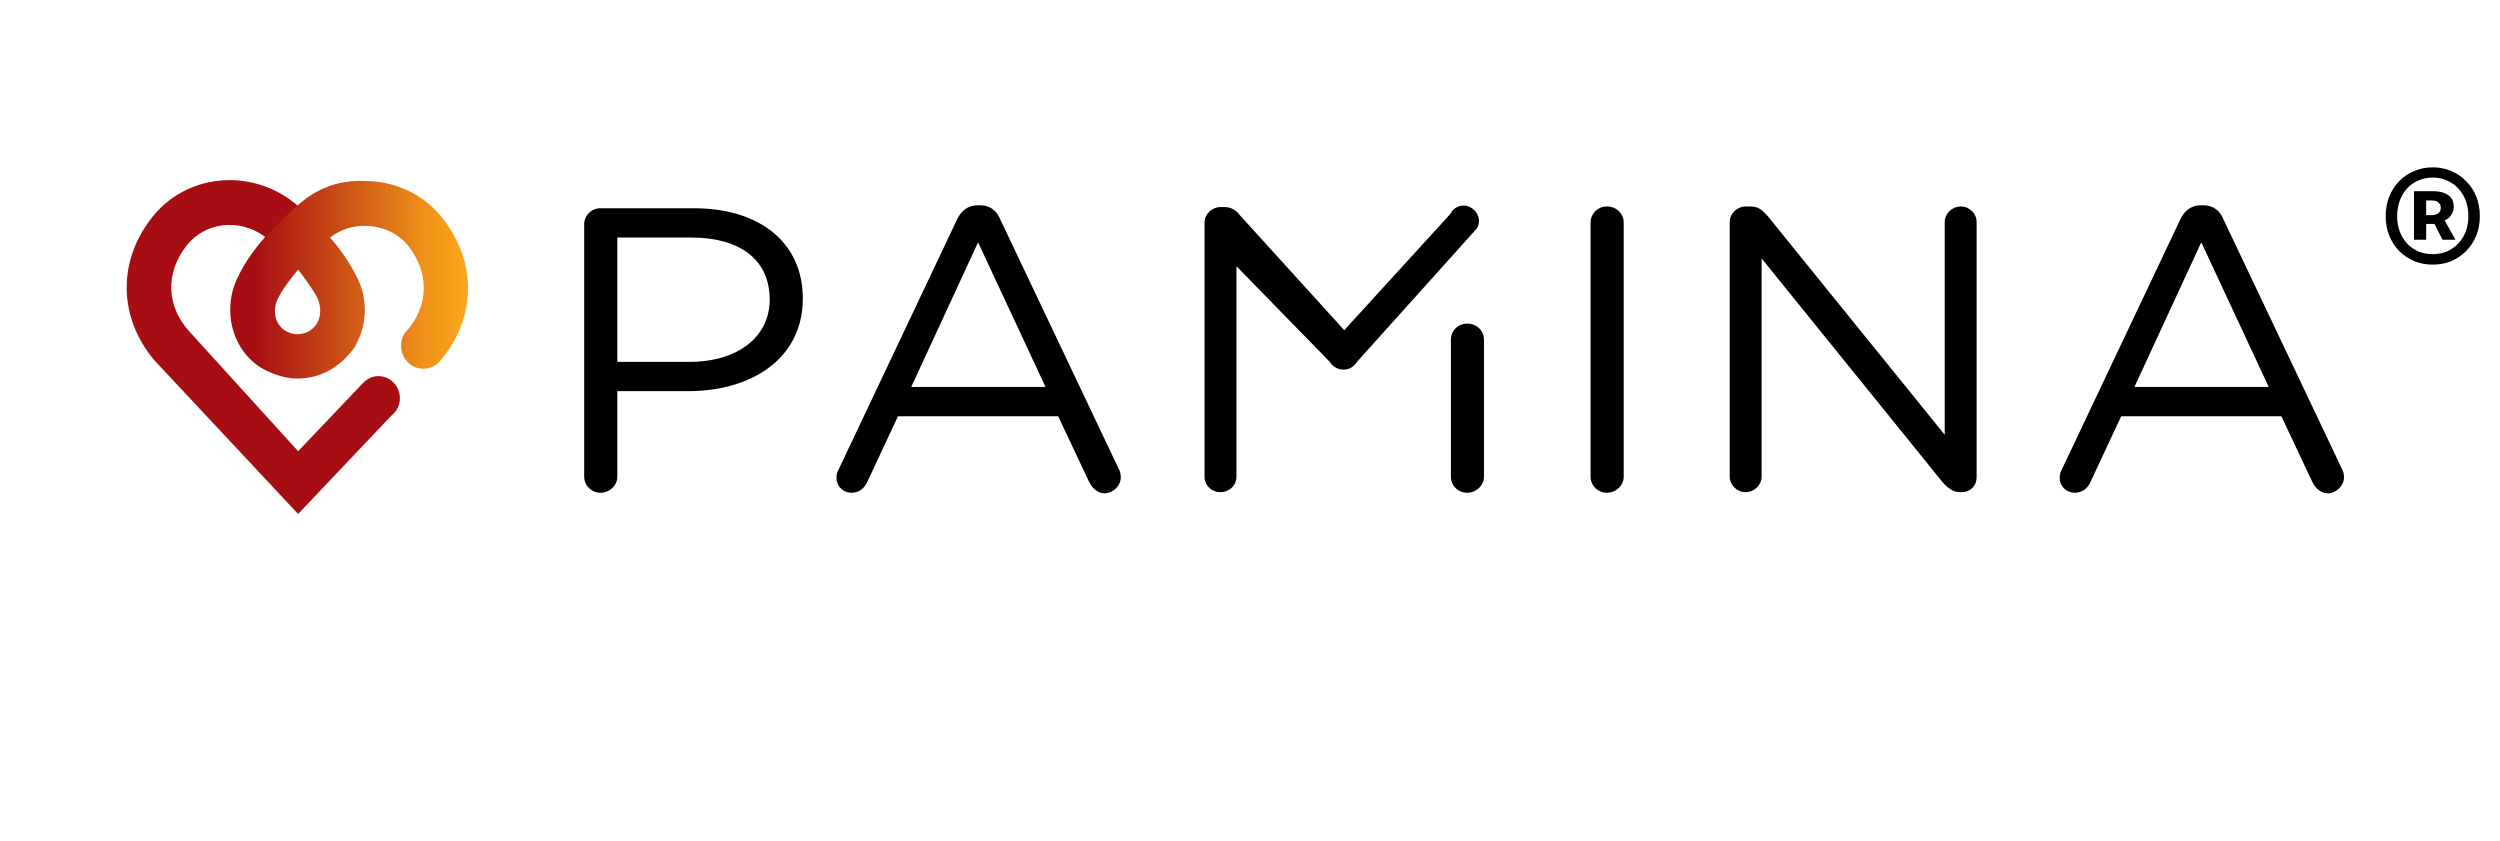
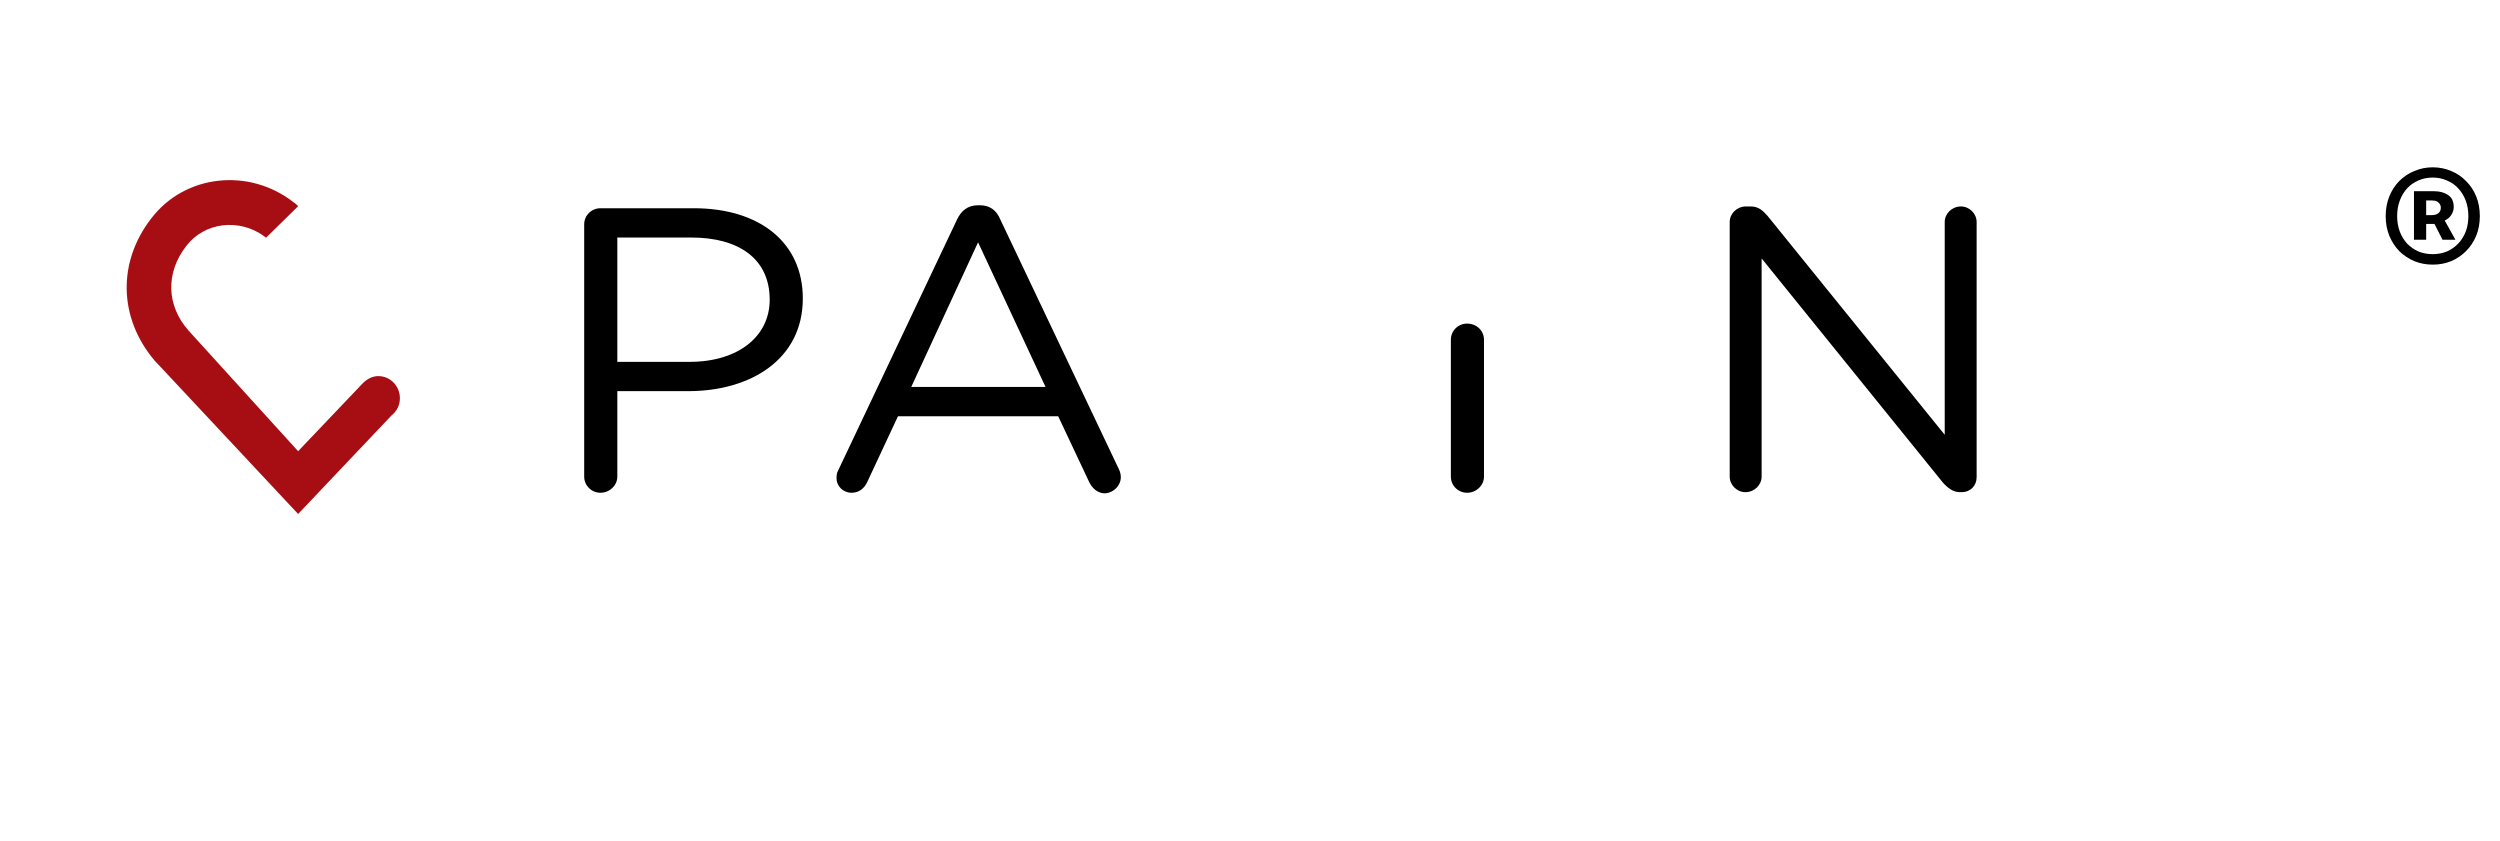
<svg xmlns="http://www.w3.org/2000/svg" width="205" height="69" viewBox="0 0 205 69" fill="none">
  <path d="M63.115 24.575C63.115 27.614 60.498 29.672 56.547 29.672H50.62V19.478H56.695C60.547 19.478 63.115 21.193 63.115 24.575ZM65.831 24.477C65.831 19.87 62.276 17.076 56.892 17.076H49.238C48.497 17.076 47.904 17.664 47.904 18.399V39.083C47.904 39.818 48.497 40.406 49.238 40.406C49.978 40.406 50.62 39.818 50.62 39.083V32.074H56.448C61.535 32.074 65.831 29.476 65.831 24.477Z" fill="black" />
  <path d="M85.734 31.731H74.721L80.202 19.87L85.734 31.731ZM91.907 39.132C91.907 38.936 91.857 38.691 91.759 38.495L82.03 18.007C81.733 17.272 81.19 16.831 80.35 16.831H80.202C79.363 16.831 78.82 17.272 78.474 18.007L68.745 38.544C68.597 38.789 68.597 39.034 68.597 39.23C68.597 39.867 69.14 40.406 69.831 40.406C70.424 40.406 70.868 40.063 71.115 39.524L73.634 34.132H86.771L89.289 39.475C89.536 40.014 89.981 40.455 90.623 40.455C91.314 40.406 91.907 39.818 91.907 39.132Z" fill="black" />
-   <path d="M186.036 31.731H175.023L180.505 19.87L186.036 31.731ZM192.209 39.132C192.209 38.936 192.16 38.691 192.061 38.495L182.332 18.007C182.036 17.272 181.493 16.831 180.653 16.831H180.505C179.665 16.831 179.122 17.272 178.777 18.007L169.048 38.544C168.899 38.789 168.899 39.034 168.899 39.23C168.899 39.867 169.443 40.406 170.134 40.406C170.727 40.406 171.171 40.063 171.418 39.524L173.937 34.132H187.073L189.592 39.475C189.839 40.014 190.283 40.455 190.925 40.455C191.617 40.406 192.209 39.818 192.209 39.132Z" fill="black" />
-   <path d="M130.428 39.083C130.428 39.818 131.02 40.406 131.761 40.406C132.502 40.406 133.144 39.818 133.144 39.083V18.252C133.144 17.517 132.551 16.929 131.761 16.929C131.02 16.929 130.428 17.517 130.428 18.252V39.083Z" fill="black" />
  <path d="M118.971 39.083C118.971 39.818 119.563 40.406 120.304 40.406C121.045 40.406 121.687 39.818 121.687 39.083V27.859C121.687 27.124 121.094 26.535 120.304 26.535C119.563 26.535 118.971 27.124 118.971 27.859V39.083Z" fill="black" />
-   <path d="M120.699 17.076C120.155 16.684 119.415 16.831 119.02 17.37V17.419C118.921 17.517 118.871 17.615 118.773 17.713L110.229 27.075L101.685 17.664C101.389 17.272 100.994 16.978 100.401 16.978H100.105C99.364 16.978 98.772 17.566 98.772 18.252V39.083C98.772 39.818 99.364 40.357 100.056 40.357C100.796 40.357 101.389 39.818 101.389 39.083V21.83L108.994 29.623C109.291 30.064 109.686 30.309 110.18 30.309C110.673 30.309 111.019 30.064 111.315 29.623L121.094 18.742C121.44 18.203 121.291 17.468 120.699 17.076Z" fill="black" />
  <path d="M141.836 39.083C141.836 39.769 142.429 40.357 143.12 40.357C143.861 40.357 144.453 39.769 144.453 39.083V21.193L159.318 39.573C159.714 40.014 160.158 40.357 160.701 40.357H160.849C161.59 40.357 162.084 39.818 162.084 39.132V18.203C162.084 17.517 161.491 16.929 160.8 16.929C160.059 16.929 159.467 17.517 159.467 18.203V35.652L144.947 17.713C144.552 17.272 144.206 16.929 143.564 16.929H143.169C142.429 16.929 141.836 17.517 141.836 18.203V39.083Z" fill="black" />
  <path d="M21.68 19.383C19.606 17.868 16.742 18.222 15.26 20.19C13.581 22.361 13.631 25.036 15.458 27.105L24.446 36.998L29.73 31.446C30.076 31.093 30.52 30.84 31.014 30.84C32.002 30.84 32.792 31.648 32.792 32.658C32.792 33.213 32.545 33.718 32.101 34.071L24.446 42.147L12.643 29.528C9.729 26.045 9.63 21.503 12.396 17.919C15.162 14.284 20.446 13.729 24.1 16.606C24.199 16.657 24.347 16.808 24.446 16.909L21.829 19.483C21.779 19.483 21.73 19.433 21.68 19.383Z" fill="#A70E13" />
-   <path d="M27.064 19.483C27.953 18.777 29.039 18.474 30.076 18.524C31.41 18.575 32.694 19.13 33.533 20.241C35.212 22.411 35.163 25.086 33.336 27.156L33.237 27.257C32.99 27.56 32.891 27.963 32.891 28.367C32.891 29.377 33.681 30.235 34.718 30.235C35.262 30.235 35.755 29.982 36.052 29.629L36.101 29.579C39.015 26.146 39.163 21.604 36.348 17.969C34.768 15.9 32.348 14.84 29.928 14.84C28.101 14.739 26.273 15.294 24.742 16.556C23.804 17.313 22.273 18.878 22.273 18.878C22.224 18.928 20.643 20.442 19.606 22.512C19.606 22.562 19.508 22.714 19.458 22.815C18.125 25.642 19.162 29.074 21.829 30.386C22.668 30.79 23.557 31.042 24.397 31.042C26.175 31.042 27.854 30.184 29.039 28.519C29.138 28.418 29.187 28.266 29.236 28.165C30.076 26.601 30.175 24.632 29.335 22.865C28.693 21.503 27.706 20.19 27.064 19.483C27.064 19.534 27.064 19.483 27.064 19.483ZM26.026 24.43C26.273 24.985 26.323 25.541 26.175 26.096C25.878 27.004 25.137 27.408 24.347 27.408C24.051 27.408 23.755 27.307 23.458 27.156C22.619 26.701 22.273 25.541 22.767 24.531C22.767 24.531 22.965 24.127 23.063 23.976C23.31 23.572 23.705 23.017 24.446 22.108C25.434 23.37 26.026 24.38 26.026 24.43Z" fill="url(#paint0_linear_120_1825)" />
  <path d="M199.486 21.7C198.953 21.7 198.453 21.607 197.986 21.42C197.52 21.22 197.106 20.947 196.746 20.6C196.4 20.24 196.126 19.82 195.926 19.34C195.726 18.847 195.626 18.307 195.626 17.72C195.626 17.133 195.726 16.593 195.926 16.1C196.126 15.607 196.4 15.187 196.746 14.84C197.106 14.48 197.52 14.207 197.986 14.02C198.453 13.82 198.953 13.72 199.486 13.72C200.02 13.72 200.52 13.82 200.986 14.02C201.453 14.207 201.86 14.48 202.206 14.84C202.566 15.187 202.846 15.607 203.046 16.1C203.246 16.593 203.346 17.133 203.346 17.72C203.346 18.307 203.246 18.847 203.046 19.34C202.846 19.82 202.566 20.24 202.206 20.6C201.86 20.947 201.453 21.22 200.986 21.42C200.52 21.607 200.02 21.7 199.486 21.7ZM199.486 20.84C199.9 20.84 200.286 20.767 200.646 20.62C201.006 20.46 201.313 20.247 201.566 19.98C201.833 19.7 202.04 19.373 202.186 19C202.333 18.613 202.406 18.187 202.406 17.72C202.406 17.253 202.333 16.827 202.186 16.44C202.04 16.053 201.833 15.72 201.566 15.44C201.313 15.16 201.006 14.947 200.646 14.8C200.286 14.64 199.9 14.56 199.486 14.56C199.06 14.56 198.666 14.64 198.306 14.8C197.96 14.947 197.653 15.16 197.386 15.44C197.133 15.72 196.933 16.053 196.786 16.44C196.64 16.827 196.566 17.253 196.566 17.72C196.566 18.187 196.64 18.613 196.786 19C196.933 19.373 197.133 19.7 197.386 19.98C197.653 20.247 197.96 20.46 198.306 20.62C198.666 20.767 199.06 20.84 199.486 20.84ZM197.946 15.68H199.606C200.046 15.68 200.42 15.78 200.726 15.98C201.046 16.18 201.206 16.513 201.206 16.98C201.206 17.207 201.14 17.42 201.006 17.62C200.886 17.82 200.706 17.973 200.466 18.08L201.346 19.66H200.286L199.626 18.36H198.946V19.66H197.946V15.68ZM199.406 17.64C199.633 17.64 199.813 17.587 199.946 17.48C200.08 17.373 200.146 17.227 200.146 17.04C200.146 16.867 200.086 16.727 199.966 16.62C199.86 16.5 199.68 16.44 199.426 16.44H198.946V17.64H199.406Z" fill="black" />
  <defs>
    <linearGradient id="paint0_linear_120_1825" x1="18.909" y1="22.948" x2="38.385" y2="22.948" gradientUnits="userSpaceOnUse">
      <stop stop-color="#A70E13" />
      <stop offset="0.105" stop-color="#A70E13" />
      <stop offset="0.544" stop-color="#D25D17" />
      <stop offset="0.821" stop-color="#EF9219" />
      <stop offset="0.99" stop-color="#FAA61A" />
      <stop offset="1" stop-color="#FAA61A" />
    </linearGradient>
  </defs>
</svg>